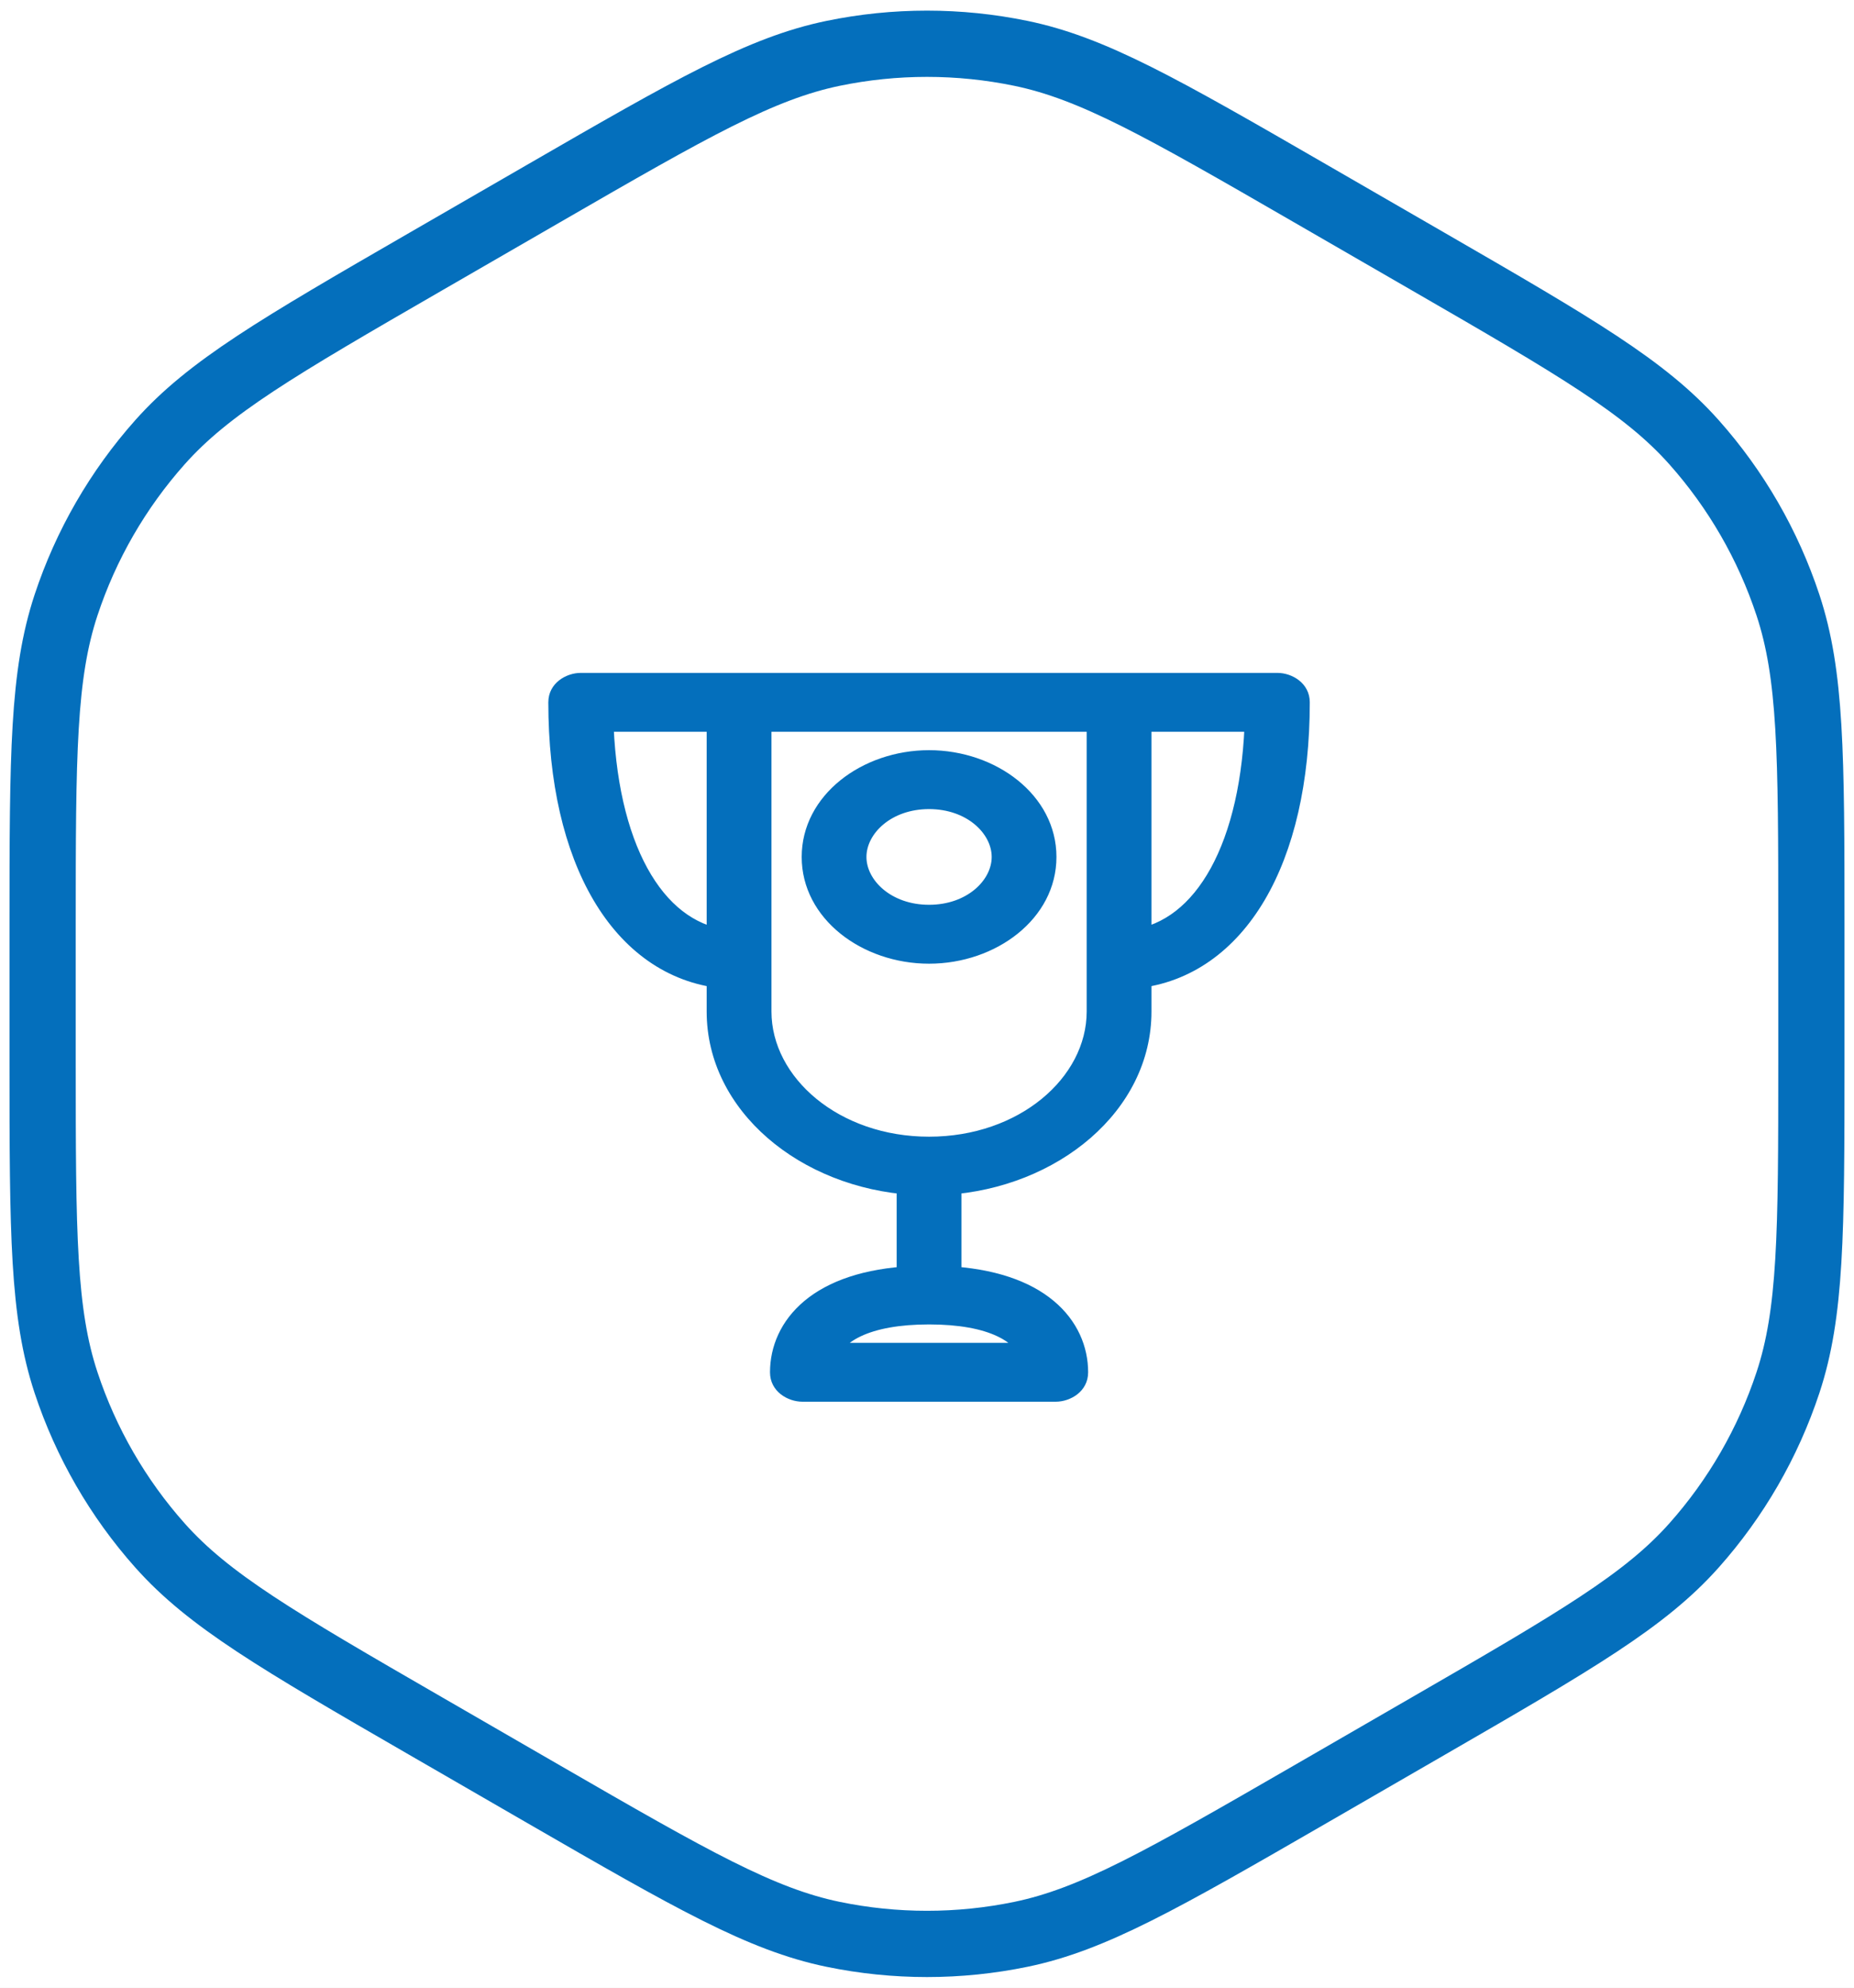
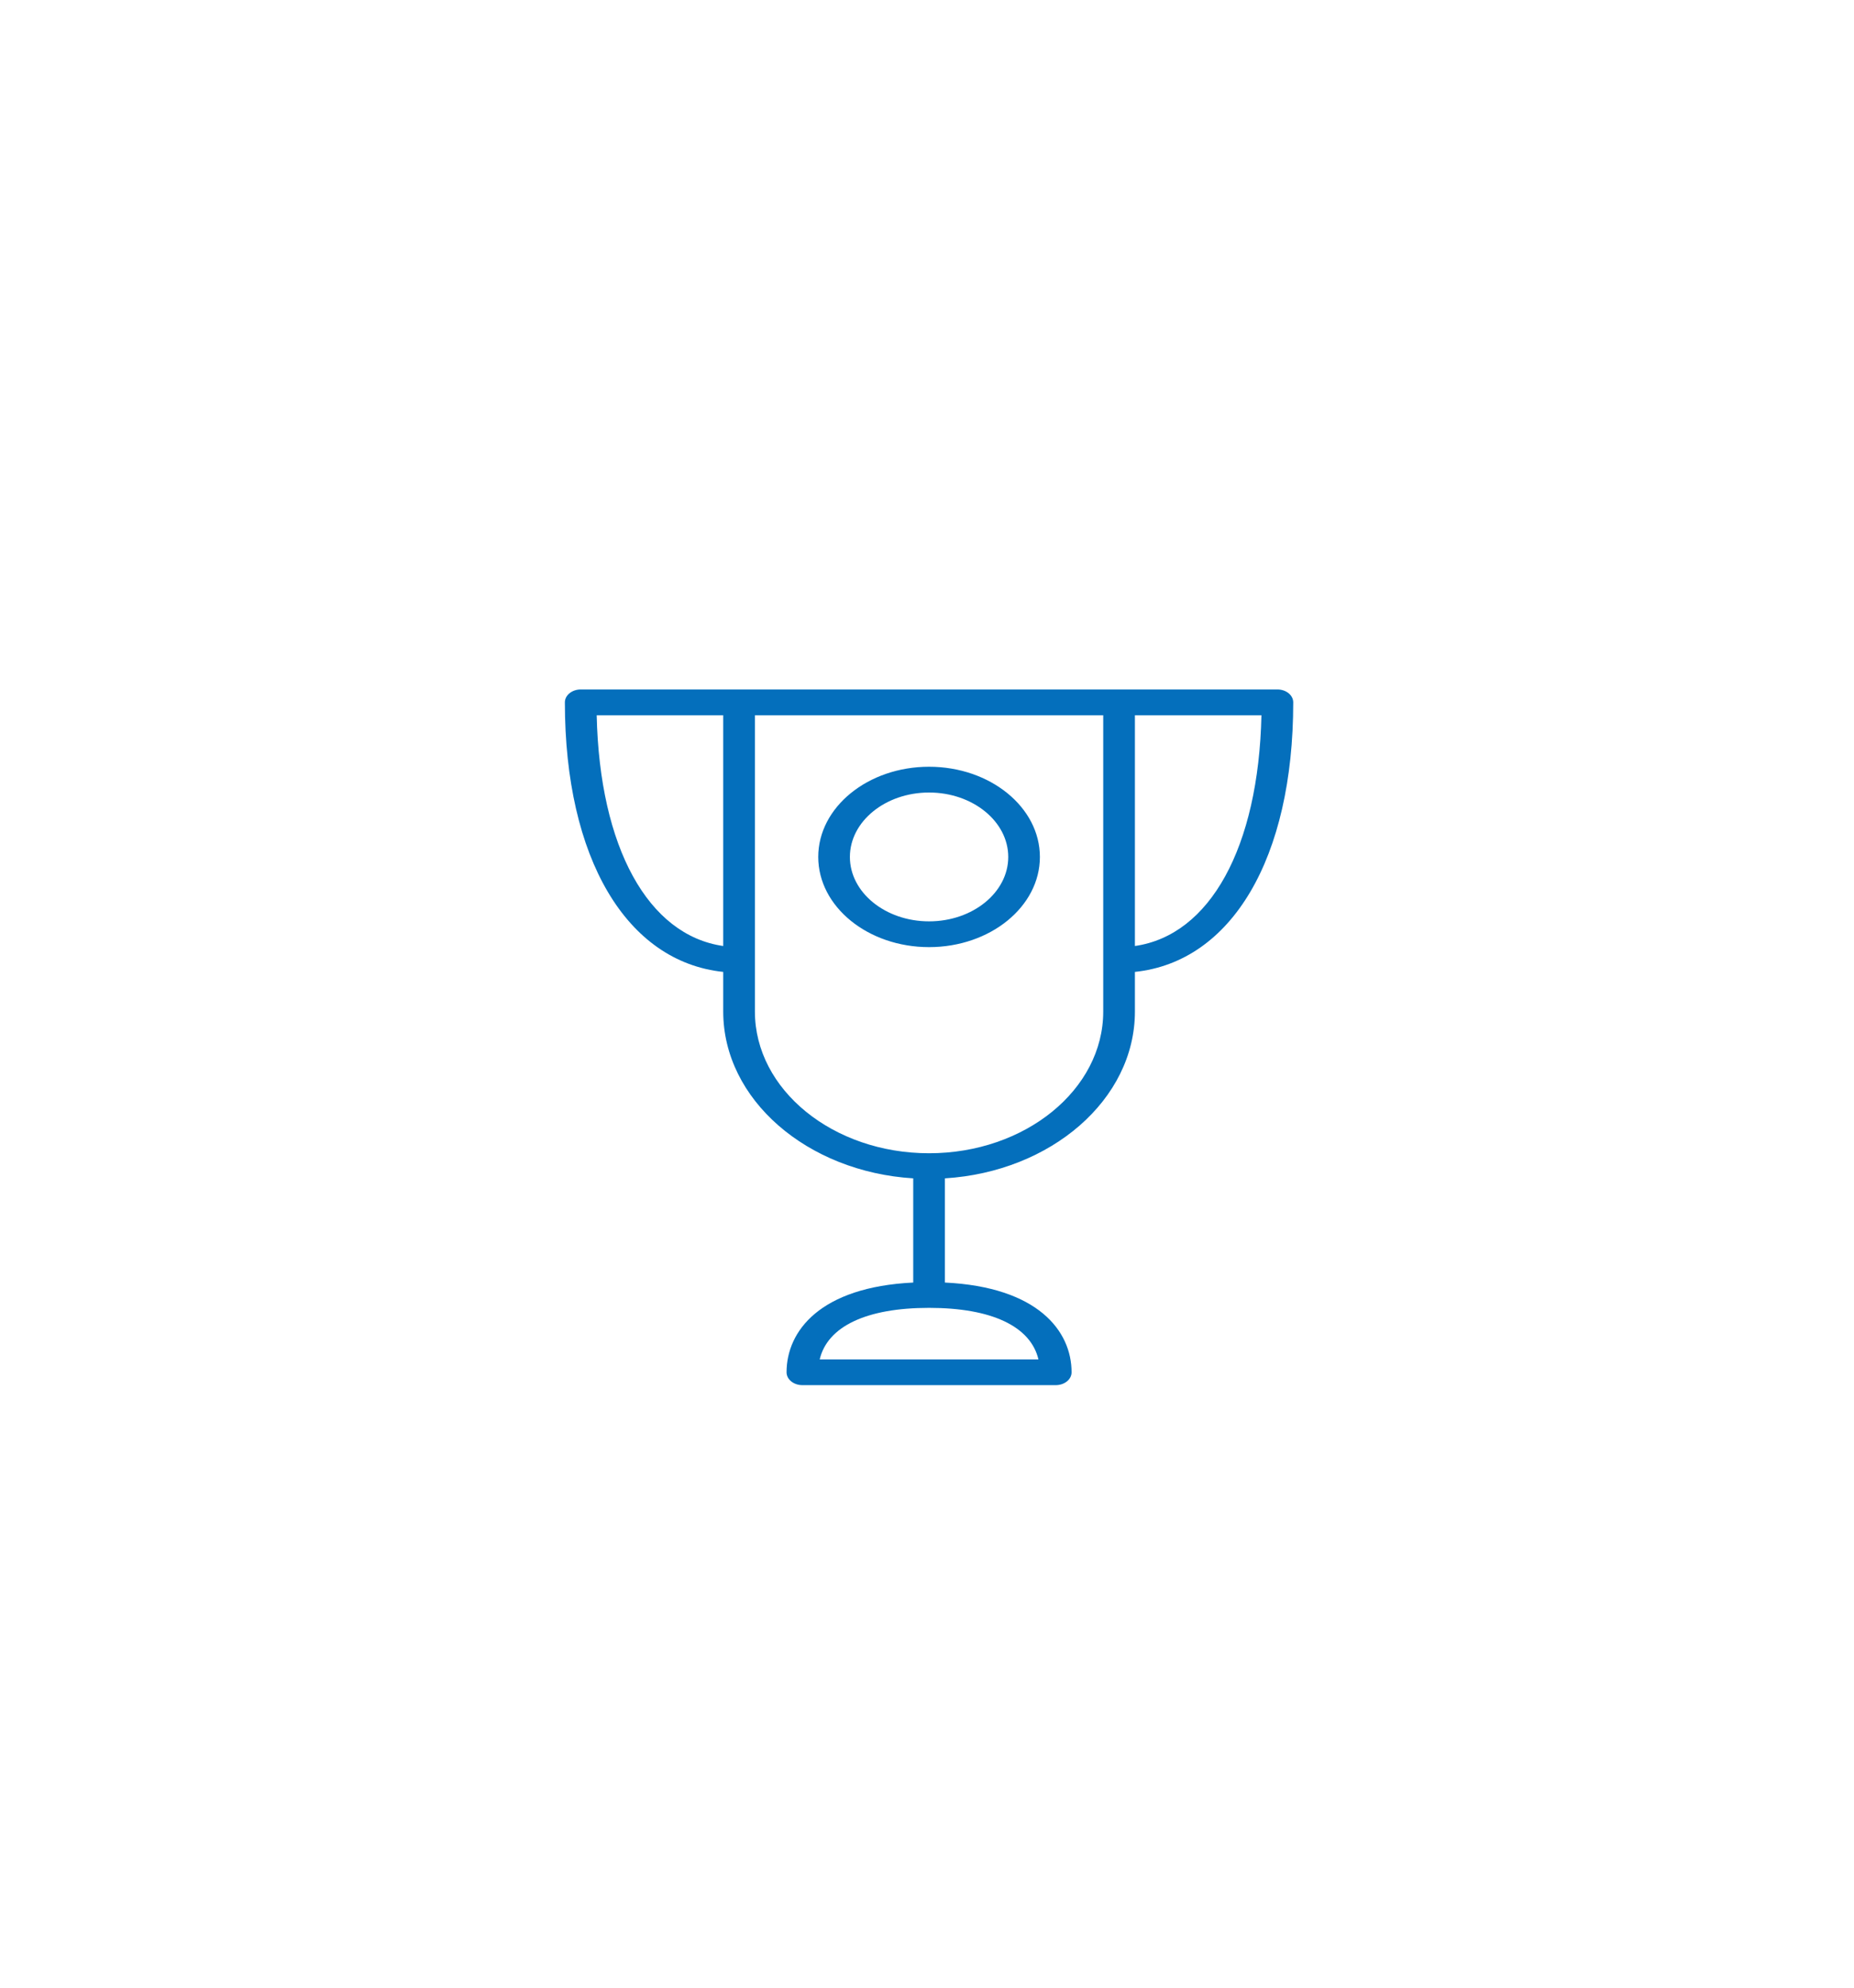
<svg xmlns="http://www.w3.org/2000/svg" width="56" height="60" viewBox="0 0 56 60" fill="none">
-   <rect width="56" height="60" fill="#E5E5E5" />
  <g clip-path="url(#clip0)">
-     <rect x="-223" y="-5582" width="1440" height="8783" fill="#F6F6F6" />
    <g clip-path="url(#clip1)">
      <rect x="-222" y="-204" width="1439" height="646" fill="white" />
-       <path d="M16.425 5.838C20.929 3.237 22.99 2.061 25.161 1.611C27.034 1.224 28.966 1.224 30.839 1.611C33.01 2.061 35.071 3.237 39.575 5.838L43.138 7.895C47.642 10.495 49.691 11.692 51.166 13.347C52.438 14.775 53.404 16.448 54.005 18.264C54.701 20.369 54.713 22.742 54.713 27.943V32.057C54.713 37.258 54.701 39.631 54.005 41.736C53.404 43.551 52.438 45.225 51.166 46.653C49.691 48.308 47.642 49.505 43.138 52.105L39.575 54.163C35.071 56.763 33.01 57.939 30.839 58.389C28.966 58.776 27.034 58.776 25.161 58.389C22.99 57.939 20.929 56.763 16.425 54.163L12.862 52.105C8.358 49.505 6.309 48.308 4.834 46.653C3.562 45.225 2.596 43.551 1.995 41.736C1.299 39.631 1.287 37.258 1.287 32.057V27.943C1.287 22.742 1.299 20.369 1.995 18.264C2.596 16.448 3.562 14.775 4.834 13.347C6.309 11.692 8.358 10.495 12.862 7.895L16.425 5.838Z" stroke="#046FBC" stroke-width="2" />
      <path fill-rule="evenodd" clip-rule="evenodd" d="M17.541 20.812H38.584C38.849 20.812 39.062 20.987 39.062 21.201C39.062 25.909 37.201 29.031 34.28 29.338V30.535C34.28 33.191 31.746 35.371 28.541 35.57V38.715C31.348 38.85 32.367 40.176 32.367 41.424C32.367 41.639 32.153 41.812 31.889 41.812H24.236C23.972 41.812 23.758 41.639 23.758 41.424C23.758 40.176 24.777 38.85 27.584 38.715V35.57C24.379 35.371 21.845 33.191 21.845 30.535V29.338C18.924 29.031 17.062 25.909 17.062 21.201C17.062 20.987 17.277 20.812 17.541 20.812ZM21.845 21.59H18.023C18.112 25.583 19.578 28.232 21.845 28.556V21.59ZM28.062 39.479C26.169 39.479 24.994 40.04 24.759 41.035H31.366C31.131 40.04 29.956 39.479 28.062 39.479ZM28.062 34.812C30.963 34.812 33.323 32.893 33.323 30.535V21.59H22.802V30.535C22.802 32.893 25.162 34.812 28.062 34.812ZM34.28 21.59V28.556C36.547 28.232 38.013 25.583 38.102 21.59H34.28ZM24.715 25.868C24.715 24.367 26.216 23.145 28.062 23.145C29.908 23.145 31.41 24.367 31.41 25.868C31.41 27.369 29.908 28.59 28.062 28.59C26.216 28.59 24.715 27.369 24.715 25.868ZM25.671 25.868C25.671 26.94 26.744 27.812 28.062 27.812C29.381 27.812 30.454 26.94 30.454 25.868C30.454 24.796 29.381 23.923 28.062 23.923C26.744 23.923 25.671 24.796 25.671 25.868Z" fill="#046FBC" />
-       <path d="M34.28 29.338L34.228 28.84L33.78 28.887V29.338H34.28ZM28.541 35.57L28.51 35.071L28.041 35.101V35.57H28.541ZM28.541 38.715H28.041V39.191L28.517 39.214L28.541 38.715ZM27.584 38.715L27.608 39.214L28.084 39.191V38.715H27.584ZM27.584 35.57H28.084V35.101L27.615 35.071L27.584 35.57ZM21.845 29.338H22.345V28.887L21.897 28.84L21.845 29.338ZM18.023 21.59V21.09H17.512L17.523 21.601L18.023 21.59ZM21.845 21.59H22.345V21.09H21.845V21.59ZM21.845 28.556L21.774 29.051L22.345 29.133V28.556H21.845ZM24.759 41.035L24.272 40.919L24.126 41.535H24.759V41.035ZM31.366 41.035V41.535H31.999L31.853 40.919L31.366 41.035ZM33.323 21.59H33.823V21.09H33.323V21.59ZM22.802 21.59V21.09H22.302V21.59H22.802ZM34.28 28.556H33.78V29.133L34.351 29.051L34.28 28.556ZM34.28 21.59V21.09H33.78V21.59H34.28ZM38.102 21.59L38.602 21.601L38.613 21.09H38.102V21.59ZM38.584 20.312H17.541V21.312H38.584V20.312ZM39.562 21.201C39.562 20.619 39.024 20.312 38.584 20.312V21.312C38.609 21.312 38.615 21.321 38.607 21.314C38.602 21.31 38.592 21.3 38.581 21.281C38.571 21.26 38.562 21.233 38.562 21.201H39.562ZM34.332 29.835C35.978 29.662 37.301 28.692 38.197 27.174C39.086 25.667 39.562 23.614 39.562 21.201H38.562C38.562 23.496 38.108 25.358 37.336 26.666C36.57 27.963 35.503 28.706 34.228 28.84L34.332 29.835ZM34.78 30.535V29.338H33.78V30.535H34.78ZM28.572 36.069C31.945 35.859 34.78 33.541 34.78 30.535H33.78C33.78 32.841 31.546 34.882 28.51 35.071L28.572 36.069ZM29.041 38.715V35.57H28.041V38.715H29.041ZM32.867 41.424C32.867 40.656 32.549 39.87 31.826 39.268C31.112 38.673 30.039 38.287 28.565 38.216L28.517 39.214C29.85 39.279 30.69 39.623 31.187 40.037C31.675 40.443 31.867 40.944 31.867 41.424H32.867ZM31.889 42.312C32.328 42.312 32.867 42.007 32.867 41.424H31.867C31.867 41.393 31.875 41.365 31.886 41.345C31.896 41.325 31.907 41.315 31.912 41.311C31.92 41.304 31.913 41.312 31.889 41.312V42.312ZM24.236 42.312H31.889V41.312H24.236V42.312ZM23.258 41.424C23.258 42.007 23.798 42.312 24.236 42.312V41.312C24.212 41.312 24.206 41.304 24.214 41.311C24.218 41.315 24.229 41.325 24.239 41.344C24.25 41.365 24.258 41.392 24.258 41.424H23.258ZM27.56 38.216C26.086 38.287 25.013 38.673 24.299 39.268C23.576 39.87 23.258 40.656 23.258 41.424H24.258C24.258 40.944 24.45 40.443 24.938 40.037C25.435 39.623 26.275 39.279 27.608 39.214L27.56 38.216ZM27.084 35.57V38.715H28.084V35.57H27.084ZM21.345 30.535C21.345 33.541 24.18 35.859 27.553 36.069L27.615 35.071C24.578 34.882 22.345 32.841 22.345 30.535H21.345ZM21.345 29.338V30.535H22.345V29.338H21.345ZM16.562 21.201C16.562 23.614 17.039 25.667 17.928 27.174C18.823 28.692 20.147 29.662 21.793 29.835L21.897 28.84C20.622 28.706 19.555 27.963 18.789 26.666C18.017 25.358 17.562 23.496 17.562 21.201H16.562ZM17.541 20.312C17.102 20.312 16.562 20.619 16.562 21.201H17.562C17.562 21.233 17.554 21.26 17.544 21.281C17.533 21.3 17.523 21.311 17.518 21.314C17.51 21.321 17.517 21.312 17.541 21.312V20.312ZM18.023 22.09H21.845V21.09H18.023V22.09ZM21.916 28.061C20.977 27.927 20.162 27.311 19.555 26.208C18.945 25.098 18.567 23.524 18.523 21.579L17.523 21.601C17.569 23.649 17.968 25.396 18.679 26.69C19.394 27.99 20.446 28.861 21.774 29.051L21.916 28.061ZM21.345 21.59V28.556H22.345V21.59H21.345ZM25.245 41.15C25.32 40.835 25.544 40.553 26.003 40.336C26.472 40.114 27.157 39.979 28.062 39.979V38.979C27.075 38.979 26.226 39.124 25.576 39.432C24.914 39.745 24.433 40.24 24.272 40.919L25.245 41.15ZM31.366 40.535H24.759V41.535H31.366V40.535ZM28.062 39.979C28.968 39.979 29.654 40.114 30.122 40.336C30.581 40.553 30.805 40.835 30.88 41.15L31.853 40.919C31.692 40.24 31.211 39.745 30.55 39.432C29.899 39.124 29.051 38.979 28.062 38.979V39.979ZM32.823 30.535C32.823 32.526 30.789 34.312 28.062 34.312V35.312C31.138 35.312 33.823 33.261 33.823 30.535H32.823ZM32.823 21.59V30.535H33.823V21.59H32.823ZM22.802 22.09H33.323V21.09H22.802V22.09ZM23.302 30.535V21.59H22.302V30.535H23.302ZM28.062 34.312C25.336 34.312 23.302 32.526 23.302 30.535H22.302C22.302 33.261 24.987 35.312 28.062 35.312V34.312ZM34.78 28.556V21.59H33.78V28.556H34.78ZM37.602 21.579C37.559 23.524 37.18 25.098 36.57 26.208C35.963 27.311 35.148 27.927 34.209 28.061L34.351 29.051C35.679 28.861 36.731 27.99 37.446 26.69C38.157 25.396 38.556 23.649 38.602 21.601L37.602 21.579ZM34.28 22.09H38.102V21.09H34.28V22.09ZM28.062 22.645C26.042 22.645 24.215 23.999 24.215 25.868H25.215C25.215 24.735 26.391 23.645 28.062 23.645V22.645ZM31.91 25.868C31.91 23.999 30.083 22.645 28.062 22.645V23.645C29.734 23.645 30.91 24.735 30.91 25.868H31.91ZM28.062 29.09C30.083 29.09 31.91 27.737 31.91 25.868H30.91C30.91 27.001 29.734 28.09 28.062 28.09V29.09ZM24.215 25.868C24.215 27.737 26.042 29.09 28.062 29.09V28.09C26.391 28.09 25.215 27.001 25.215 25.868H24.215ZM28.062 27.312C26.919 27.312 26.171 26.572 26.171 25.868H25.171C25.171 27.308 26.569 28.312 28.062 28.312V27.312ZM29.954 25.868C29.954 26.572 29.206 27.312 28.062 27.312V28.312C29.556 28.312 30.954 27.308 30.954 25.868H29.954ZM28.062 24.423C29.206 24.423 29.954 25.163 29.954 25.868H30.954C30.954 24.428 29.556 23.423 28.062 23.423V24.423ZM26.171 25.868C26.171 25.163 26.919 24.423 28.062 24.423V23.423C26.569 23.423 25.171 24.428 25.171 25.868H26.171Z" fill="#046FBC" />
    </g>
  </g>
  <defs>
    <clipPath id="clip0">
      <rect x="-223" y="-5582" width="1440" height="8783" fill="white" />
    </clipPath>
    <clipPath id="clip1">
      <rect x="-222" y="-204" width="1439" height="646" fill="white" />
    </clipPath>
  </defs>
</svg>